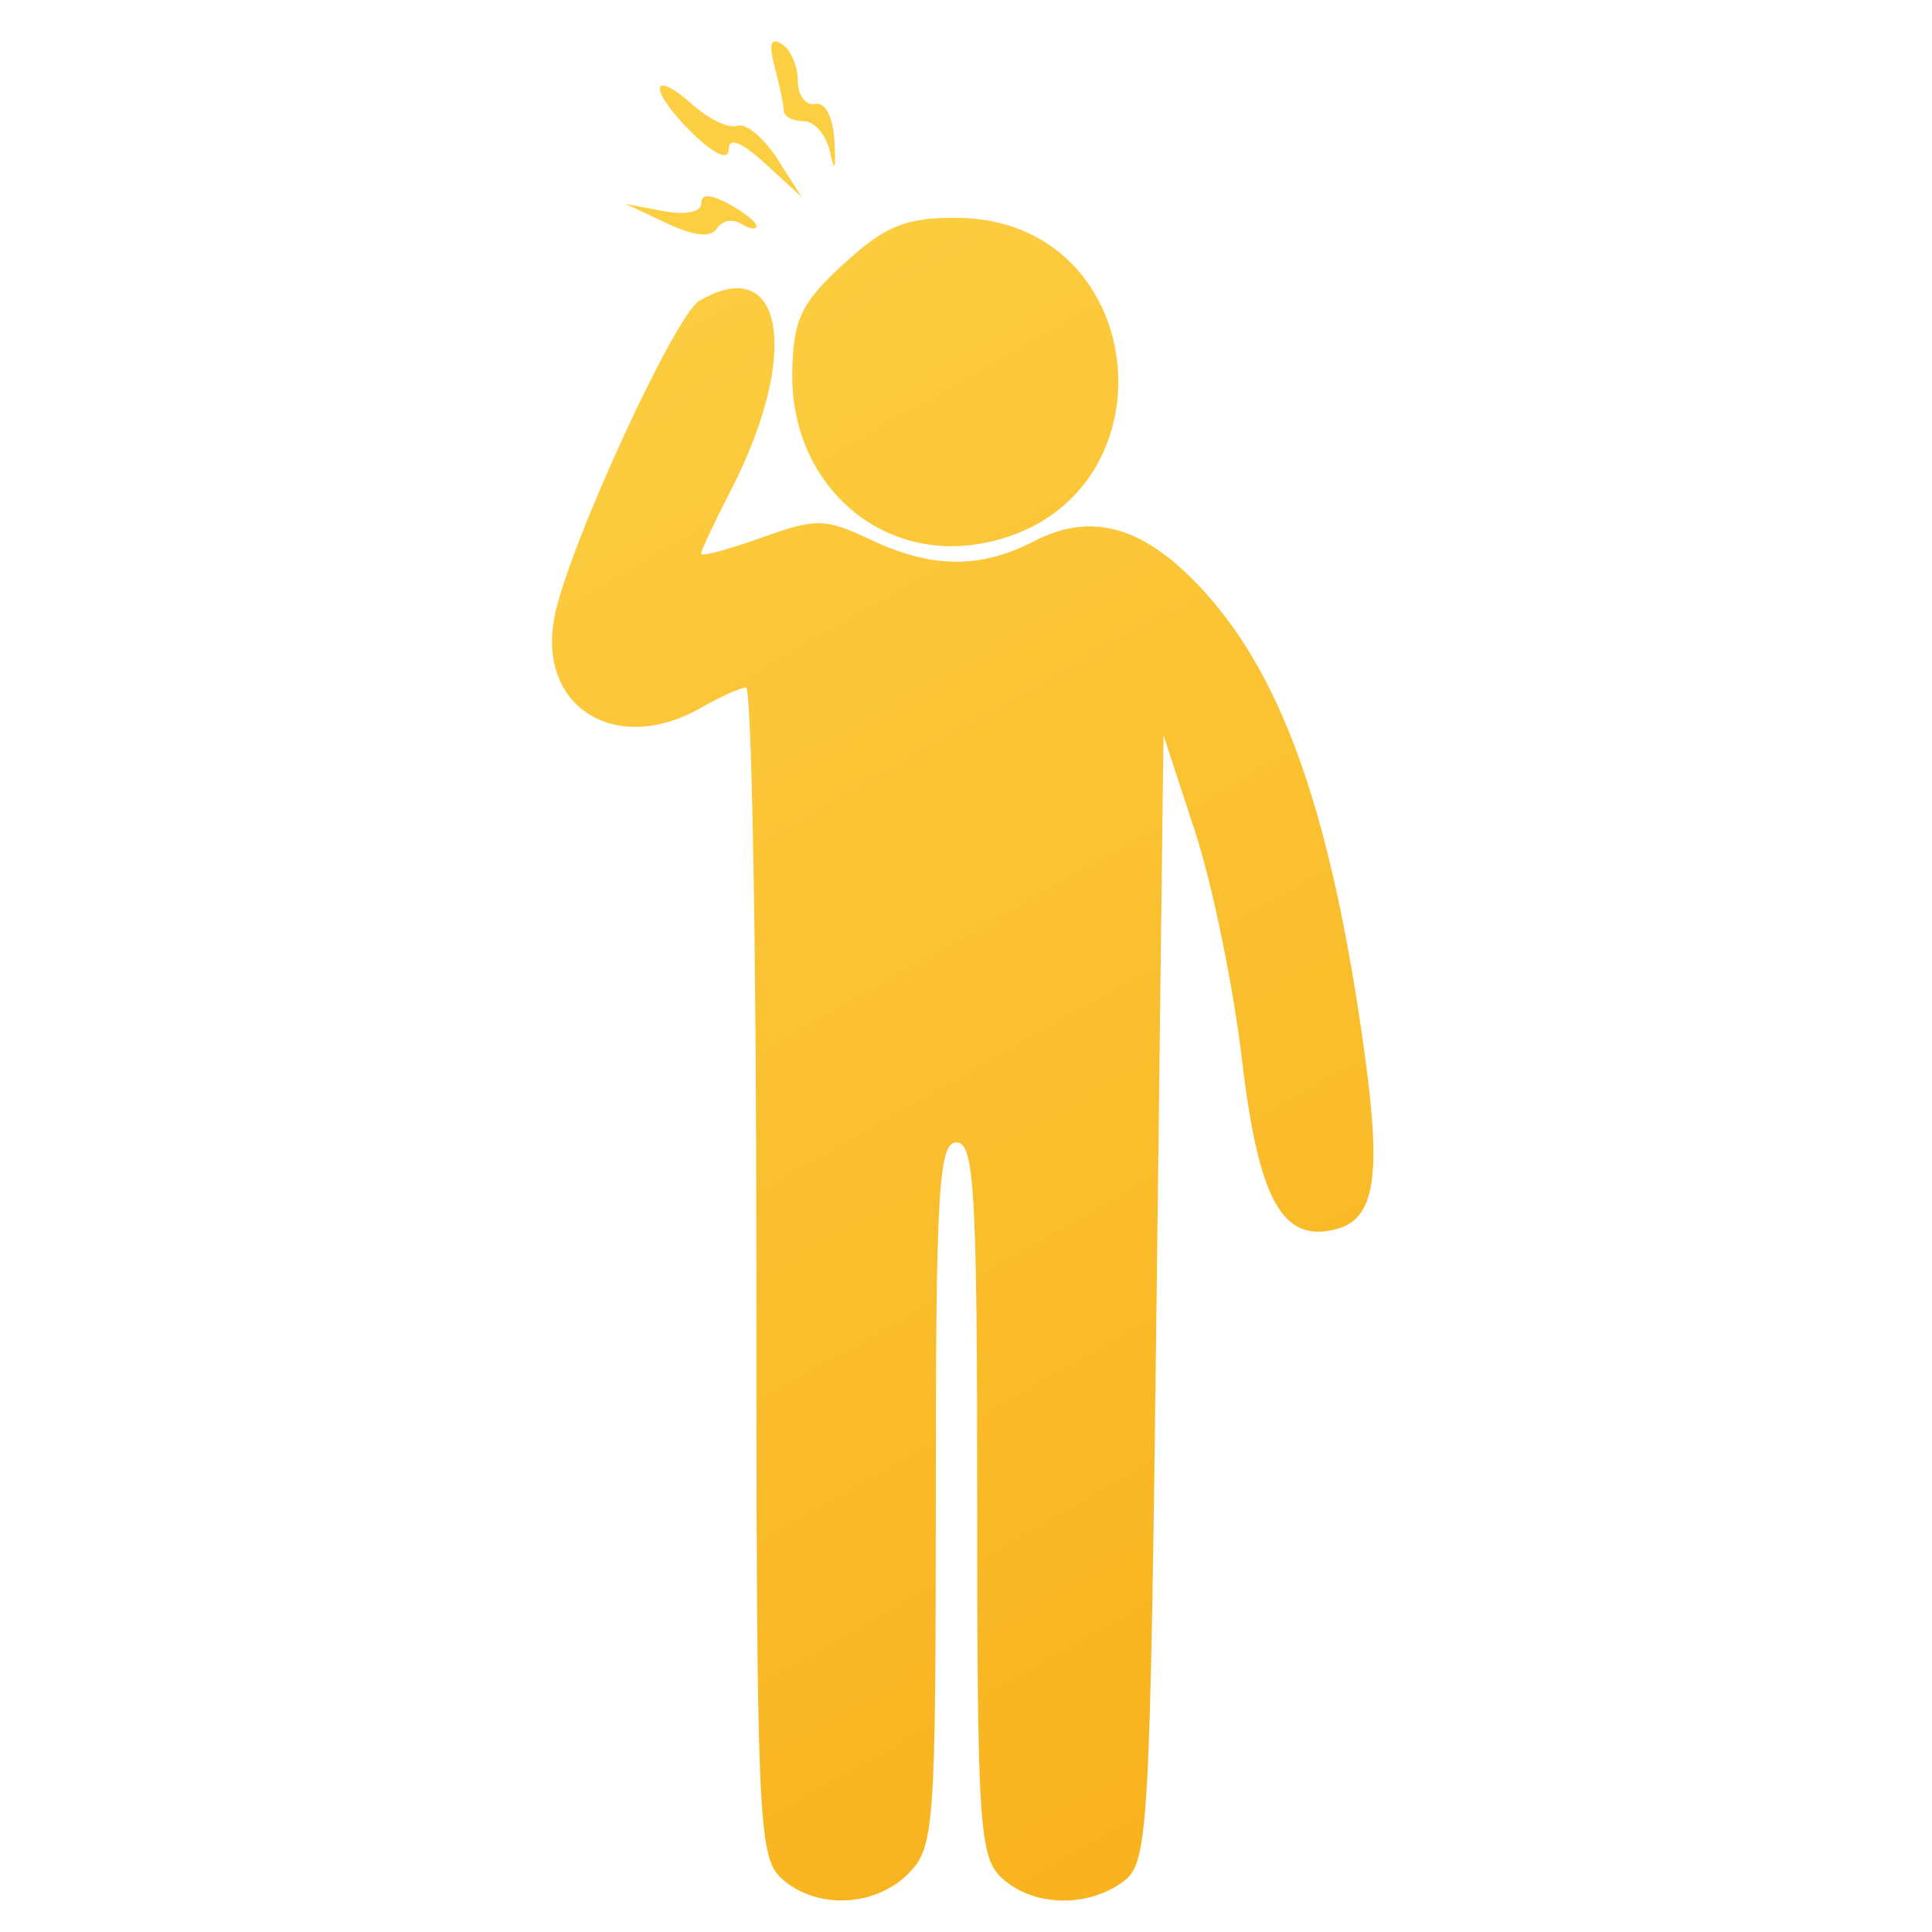
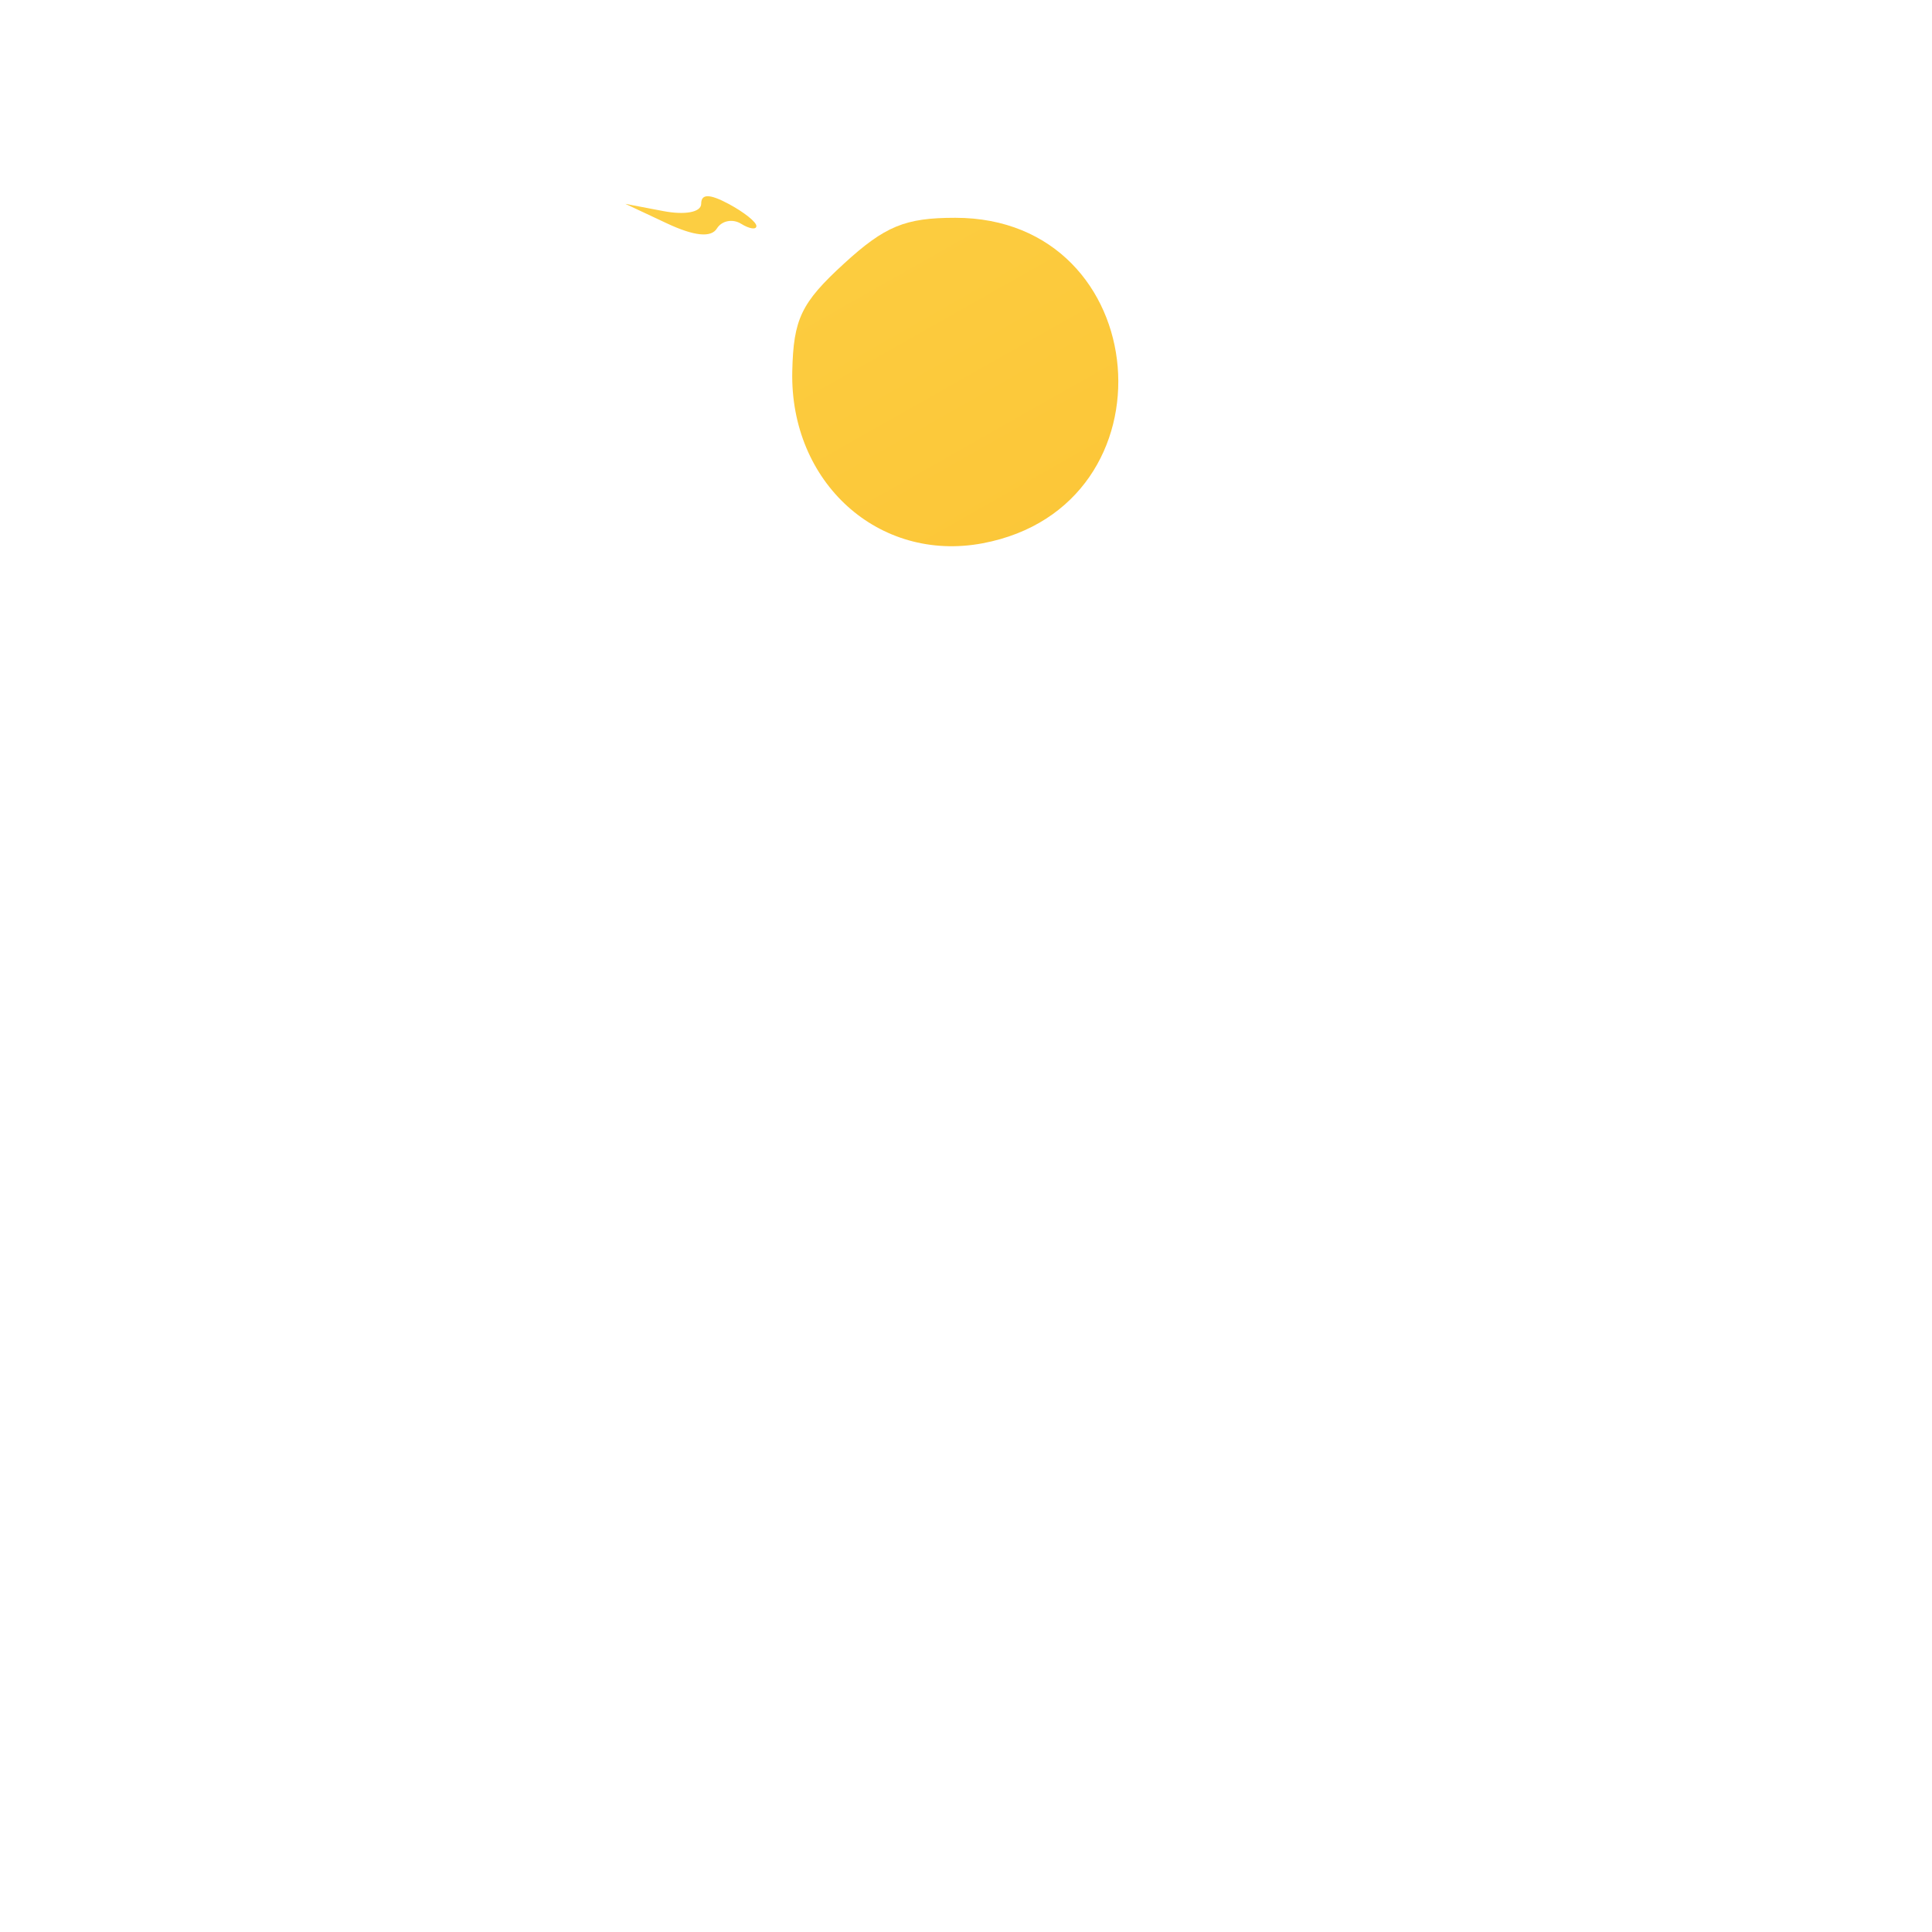
<svg xmlns="http://www.w3.org/2000/svg" width="140" height="140" viewBox="0 0 140 140" fill="none">
-   <path d="M56.797 8.032C56.79 7.62 56.494 6.199 56.14 4.876C55.688 3.188 55.842 2.683 56.653 3.185C57.29 3.578 57.811 4.773 57.811 5.841C57.811 6.909 58.374 7.669 59.061 7.532C59.813 7.382 60.374 8.477 60.47 10.282C60.576 12.297 60.471 12.543 60.15 11.032C59.887 9.794 59.028 8.782 58.241 8.782C57.455 8.782 56.805 8.444 56.797 8.032Z" fill="url(#paint0_linear_221_2808)" />
-   <path d="M50.311 9.782C48.936 8.49 47.811 6.983 47.811 6.433C47.811 5.883 48.823 6.355 50.061 7.48C51.299 8.606 52.811 9.343 53.422 9.118C54.033 8.892 55.335 9.962 56.316 11.495L58.099 14.282L55.455 11.858C53.768 10.311 52.811 9.922 52.811 10.782C52.811 11.647 51.914 11.288 50.311 9.782Z" fill="url(#paint1_linear_221_2808)" />
  <path d="M48.061 15.295C49.654 15.599 50.811 15.376 50.811 14.766C50.811 14.032 51.419 14.037 52.811 14.782C53.911 15.371 54.811 16.088 54.811 16.376C54.811 16.664 54.311 16.591 53.699 16.213C53.088 15.835 52.3 15.99 51.949 16.557C51.526 17.24 50.299 17.112 48.311 16.179L45.311 14.771L48.061 15.295Z" fill="url(#paint2_linear_221_2808)" />
  <path d="M57.411 26.907C57.496 23.116 58.058 21.944 61.146 19.114C64.124 16.385 65.584 15.782 69.22 15.782C83.71 15.782 85.462 36.693 71.196 39.37C63.668 40.782 57.231 34.962 57.411 26.907Z" fill="url(#paint3_linear_221_2808)" />
-   <path d="M40.191 44.634C41.197 39.6 48.894 22.839 50.676 21.798C56.793 18.225 58.04 25.649 52.977 35.492C51.785 37.808 50.811 39.889 50.811 40.118C50.811 40.347 52.767 39.831 55.157 38.971C59.148 37.536 59.794 37.546 63.058 39.095C67.489 41.198 71.035 41.235 74.934 39.219C79.186 37.02 83.025 38.17 87.325 42.93C93.051 49.267 96.521 59.263 98.863 76.173C100.125 85.282 99.642 88.331 96.818 89.07C92.921 90.089 91.197 86.972 89.99 76.724C89.371 71.467 87.84 64.042 86.588 60.224L84.311 53.282L83.811 94.113C83.334 133.068 83.222 135.01 81.37 136.363C78.772 138.262 74.883 138.157 72.64 136.127C70.958 134.605 70.811 132.395 70.811 108.627C70.811 86.32 70.606 82.782 69.311 82.782C68.017 82.782 67.811 86.282 67.811 108.282C67.811 132.449 67.706 133.887 65.811 135.782C63.381 138.212 59.12 138.372 56.64 136.127C54.923 134.573 54.811 131.88 54.811 92.127C54.811 68.837 54.474 49.798 54.061 49.817C53.648 49.837 52.186 50.496 50.811 51.282C44.614 54.825 38.871 51.23 40.191 44.634Z" fill="url(#paint4_linear_221_2808)" />
  <defs>
    <linearGradient id="paint0_linear_221_2808" x1="37" y1="3" x2="132.5" y2="171.5" gradientUnits="userSpaceOnUse">
      <stop stop-color="#FDD247" />
      <stop offset="1" stop-color="#F7A60E" />
    </linearGradient>
    <linearGradient id="paint1_linear_221_2808" x1="37" y1="3" x2="132.5" y2="171.5" gradientUnits="userSpaceOnUse">
      <stop stop-color="#FDD247" />
      <stop offset="1" stop-color="#F7A60E" />
    </linearGradient>
    <linearGradient id="paint2_linear_221_2808" x1="37" y1="3" x2="132.5" y2="171.5" gradientUnits="userSpaceOnUse">
      <stop stop-color="#FDD247" />
      <stop offset="1" stop-color="#F7A60E" />
    </linearGradient>
    <linearGradient id="paint3_linear_221_2808" x1="37" y1="3" x2="132.5" y2="171.5" gradientUnits="userSpaceOnUse">
      <stop stop-color="#FDD247" />
      <stop offset="1" stop-color="#F7A60E" />
    </linearGradient>
    <linearGradient id="paint4_linear_221_2808" x1="37" y1="3" x2="132.5" y2="171.5" gradientUnits="userSpaceOnUse">
      <stop stop-color="#FDD247" />
      <stop offset="1" stop-color="#F7A60E" />
    </linearGradient>
  </defs>
</svg>